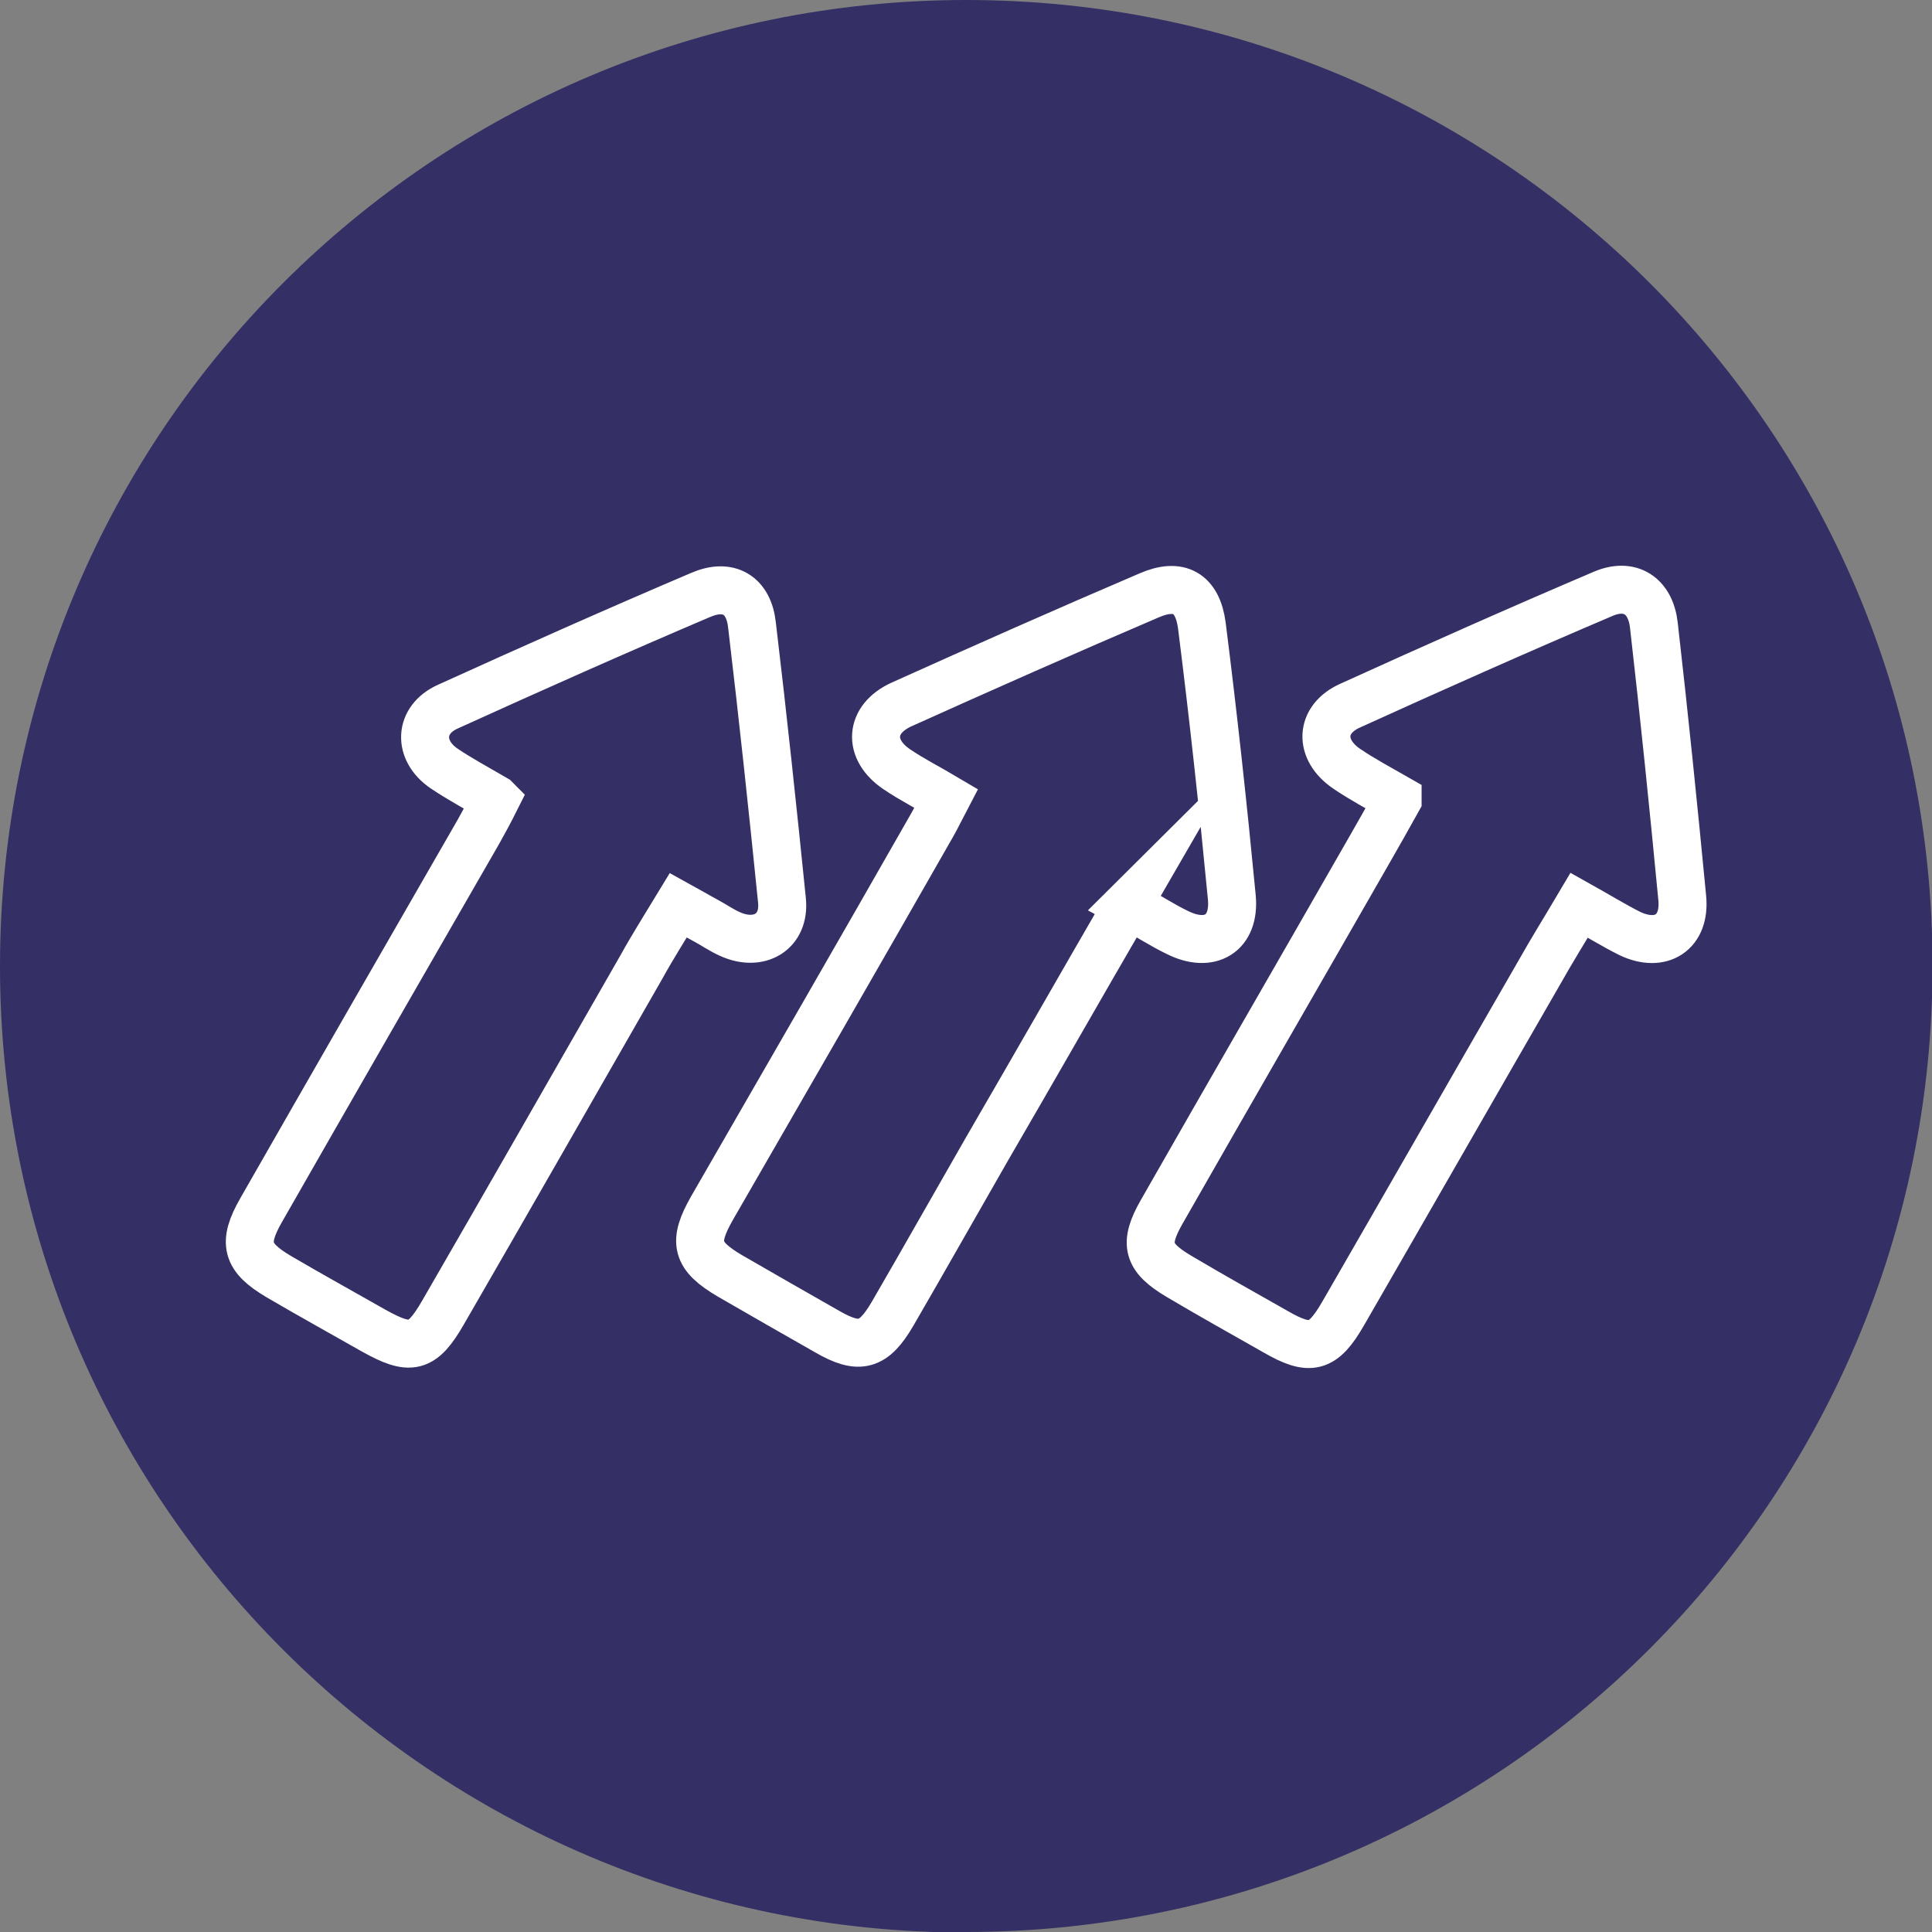
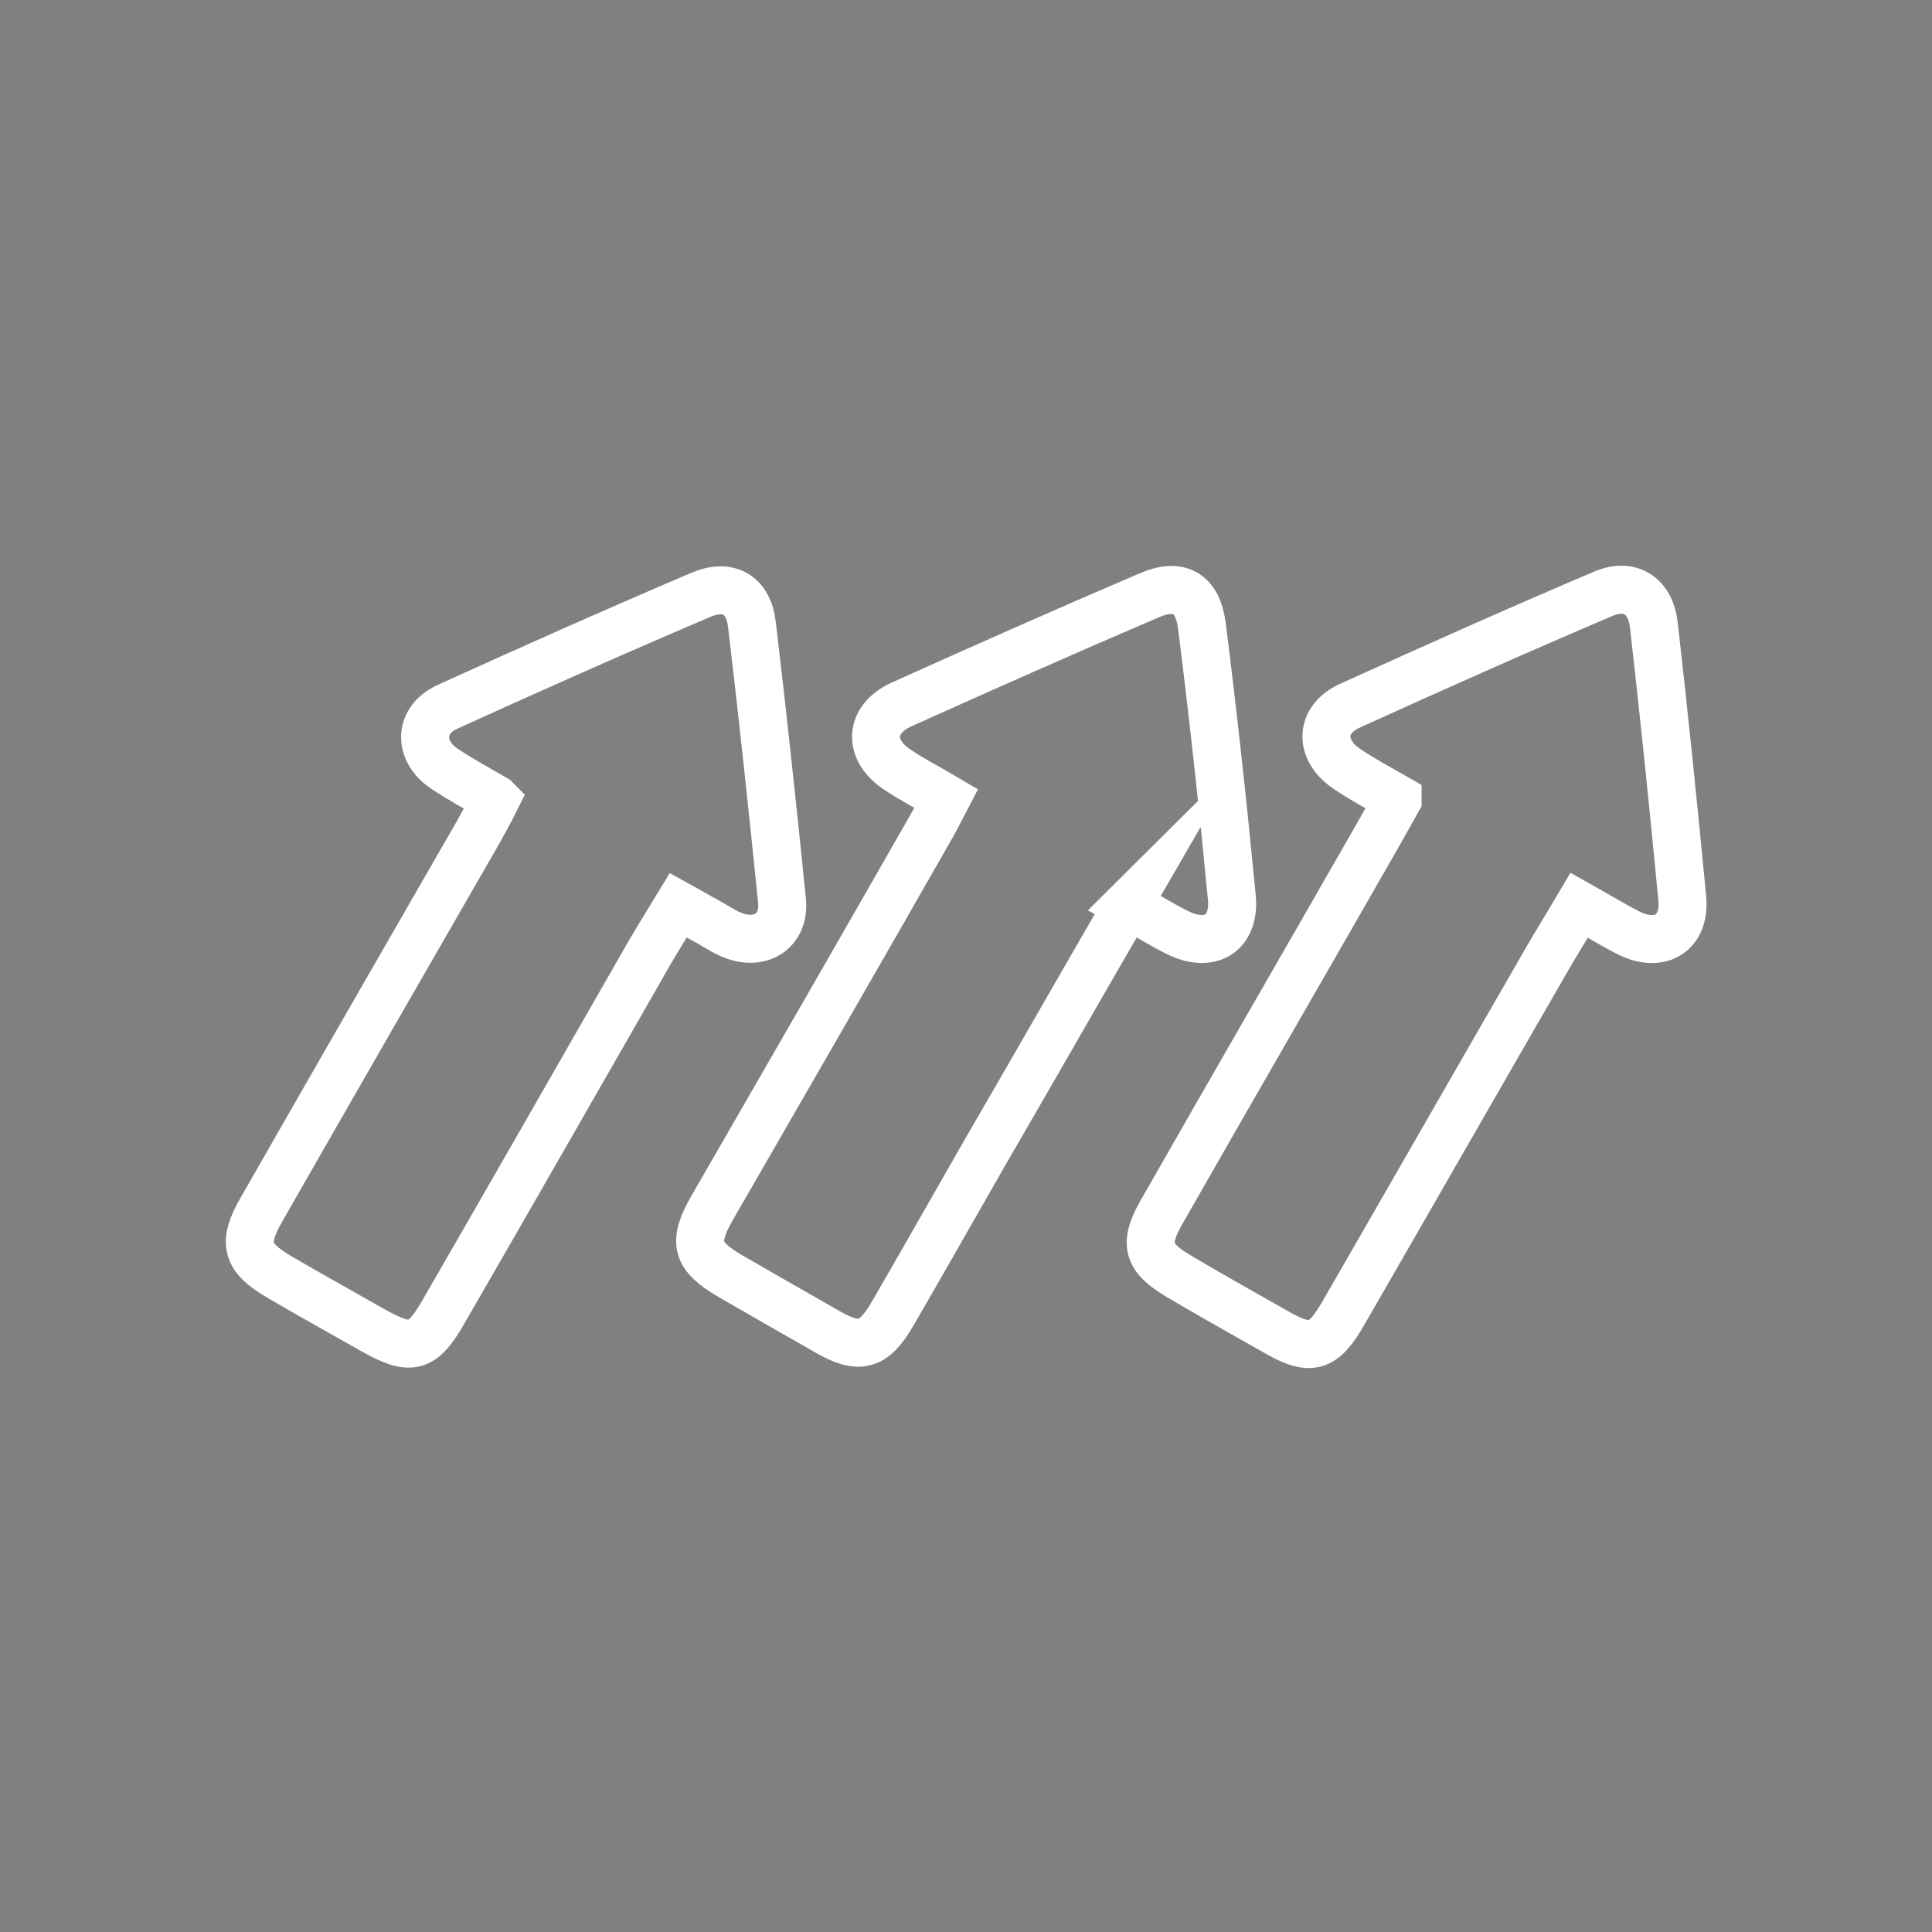
<svg xmlns="http://www.w3.org/2000/svg" id="Layer_1" data-name="Layer 1" viewBox="0 0 35.43 35.43">
  <rect x="0" y="0" width="35.43" height="35.43" fill="#808080" stroke="none" />
  <defs>
    <style>
      .cls-1 {
        fill: none;
        stroke: #fff;
        stroke-miterlimit: 10;
        stroke-width: .88px;
      }

      .cls-2 {
        fill: #342f65;
        stroke-width: 0px;
      }
    </style>
  </defs>
-   <path class="cls-2" d="m17.72,35.43c9.78,0,17.72-7.93,17.72-17.72S27.5,0,17.72,0,0,7.93,0,17.72s7.93,17.72,17.72,17.72" />
  <path class="cls-1" d="m20.69,16.58c-.88,1.52-1.73,3.01-2.59,4.49-.58,1.01-1.15,2.02-1.73,3.02-.35.6-.61.67-1.2.33-.6-.34-1.19-.68-1.78-1.02-.63-.37-.69-.62-.33-1.25,1.35-2.34,2.7-4.68,4.04-7.03.08-.14.15-.29.25-.48-.32-.19-.62-.34-.9-.53-.54-.36-.51-.92.08-1.19,1.51-.68,3.02-1.35,4.54-2,.55-.24.89-.05.97.55.21,1.66.39,3.32.55,4.99.06.66-.4.94-1,.64-.29-.14-.56-.32-.91-.51h0Zm4.94-1.93c-.35-.2-.65-.36-.93-.55-.52-.35-.5-.91.06-1.16,1.54-.7,3.09-1.39,4.64-2.05.49-.21.87.03.93.58.19,1.66.36,3.33.52,5,.06.63-.39.92-.96.65-.3-.15-.59-.33-.93-.52-.26.44-.51.84-.74,1.25-1.2,2.08-2.39,4.16-3.59,6.24-.37.64-.6.7-1.24.33-.6-.34-1.19-.67-1.78-1.02-.57-.34-.64-.59-.31-1.17,1.26-2.21,2.54-4.42,3.81-6.64.16-.28.32-.56.52-.92h0Zm-16.55,0c-.36-.21-.66-.37-.94-.56-.48-.33-.46-.89.07-1.13,1.54-.7,3.09-1.39,4.64-2.05.51-.22.88,0,.94.55.2,1.68.38,3.37.55,5.05.06.58-.42.86-.95.62-.16-.07-.3-.17-.45-.25-.15-.08-.3-.17-.5-.28-.23.38-.46.74-.67,1.12-1.21,2.11-2.42,4.23-3.64,6.34-.39.68-.6.72-1.28.34-.58-.33-1.16-.65-1.74-.99-.59-.35-.67-.61-.32-1.22,1.32-2.31,2.65-4.62,3.98-6.93.1-.18.2-.36.32-.6h0Z" />
</svg>